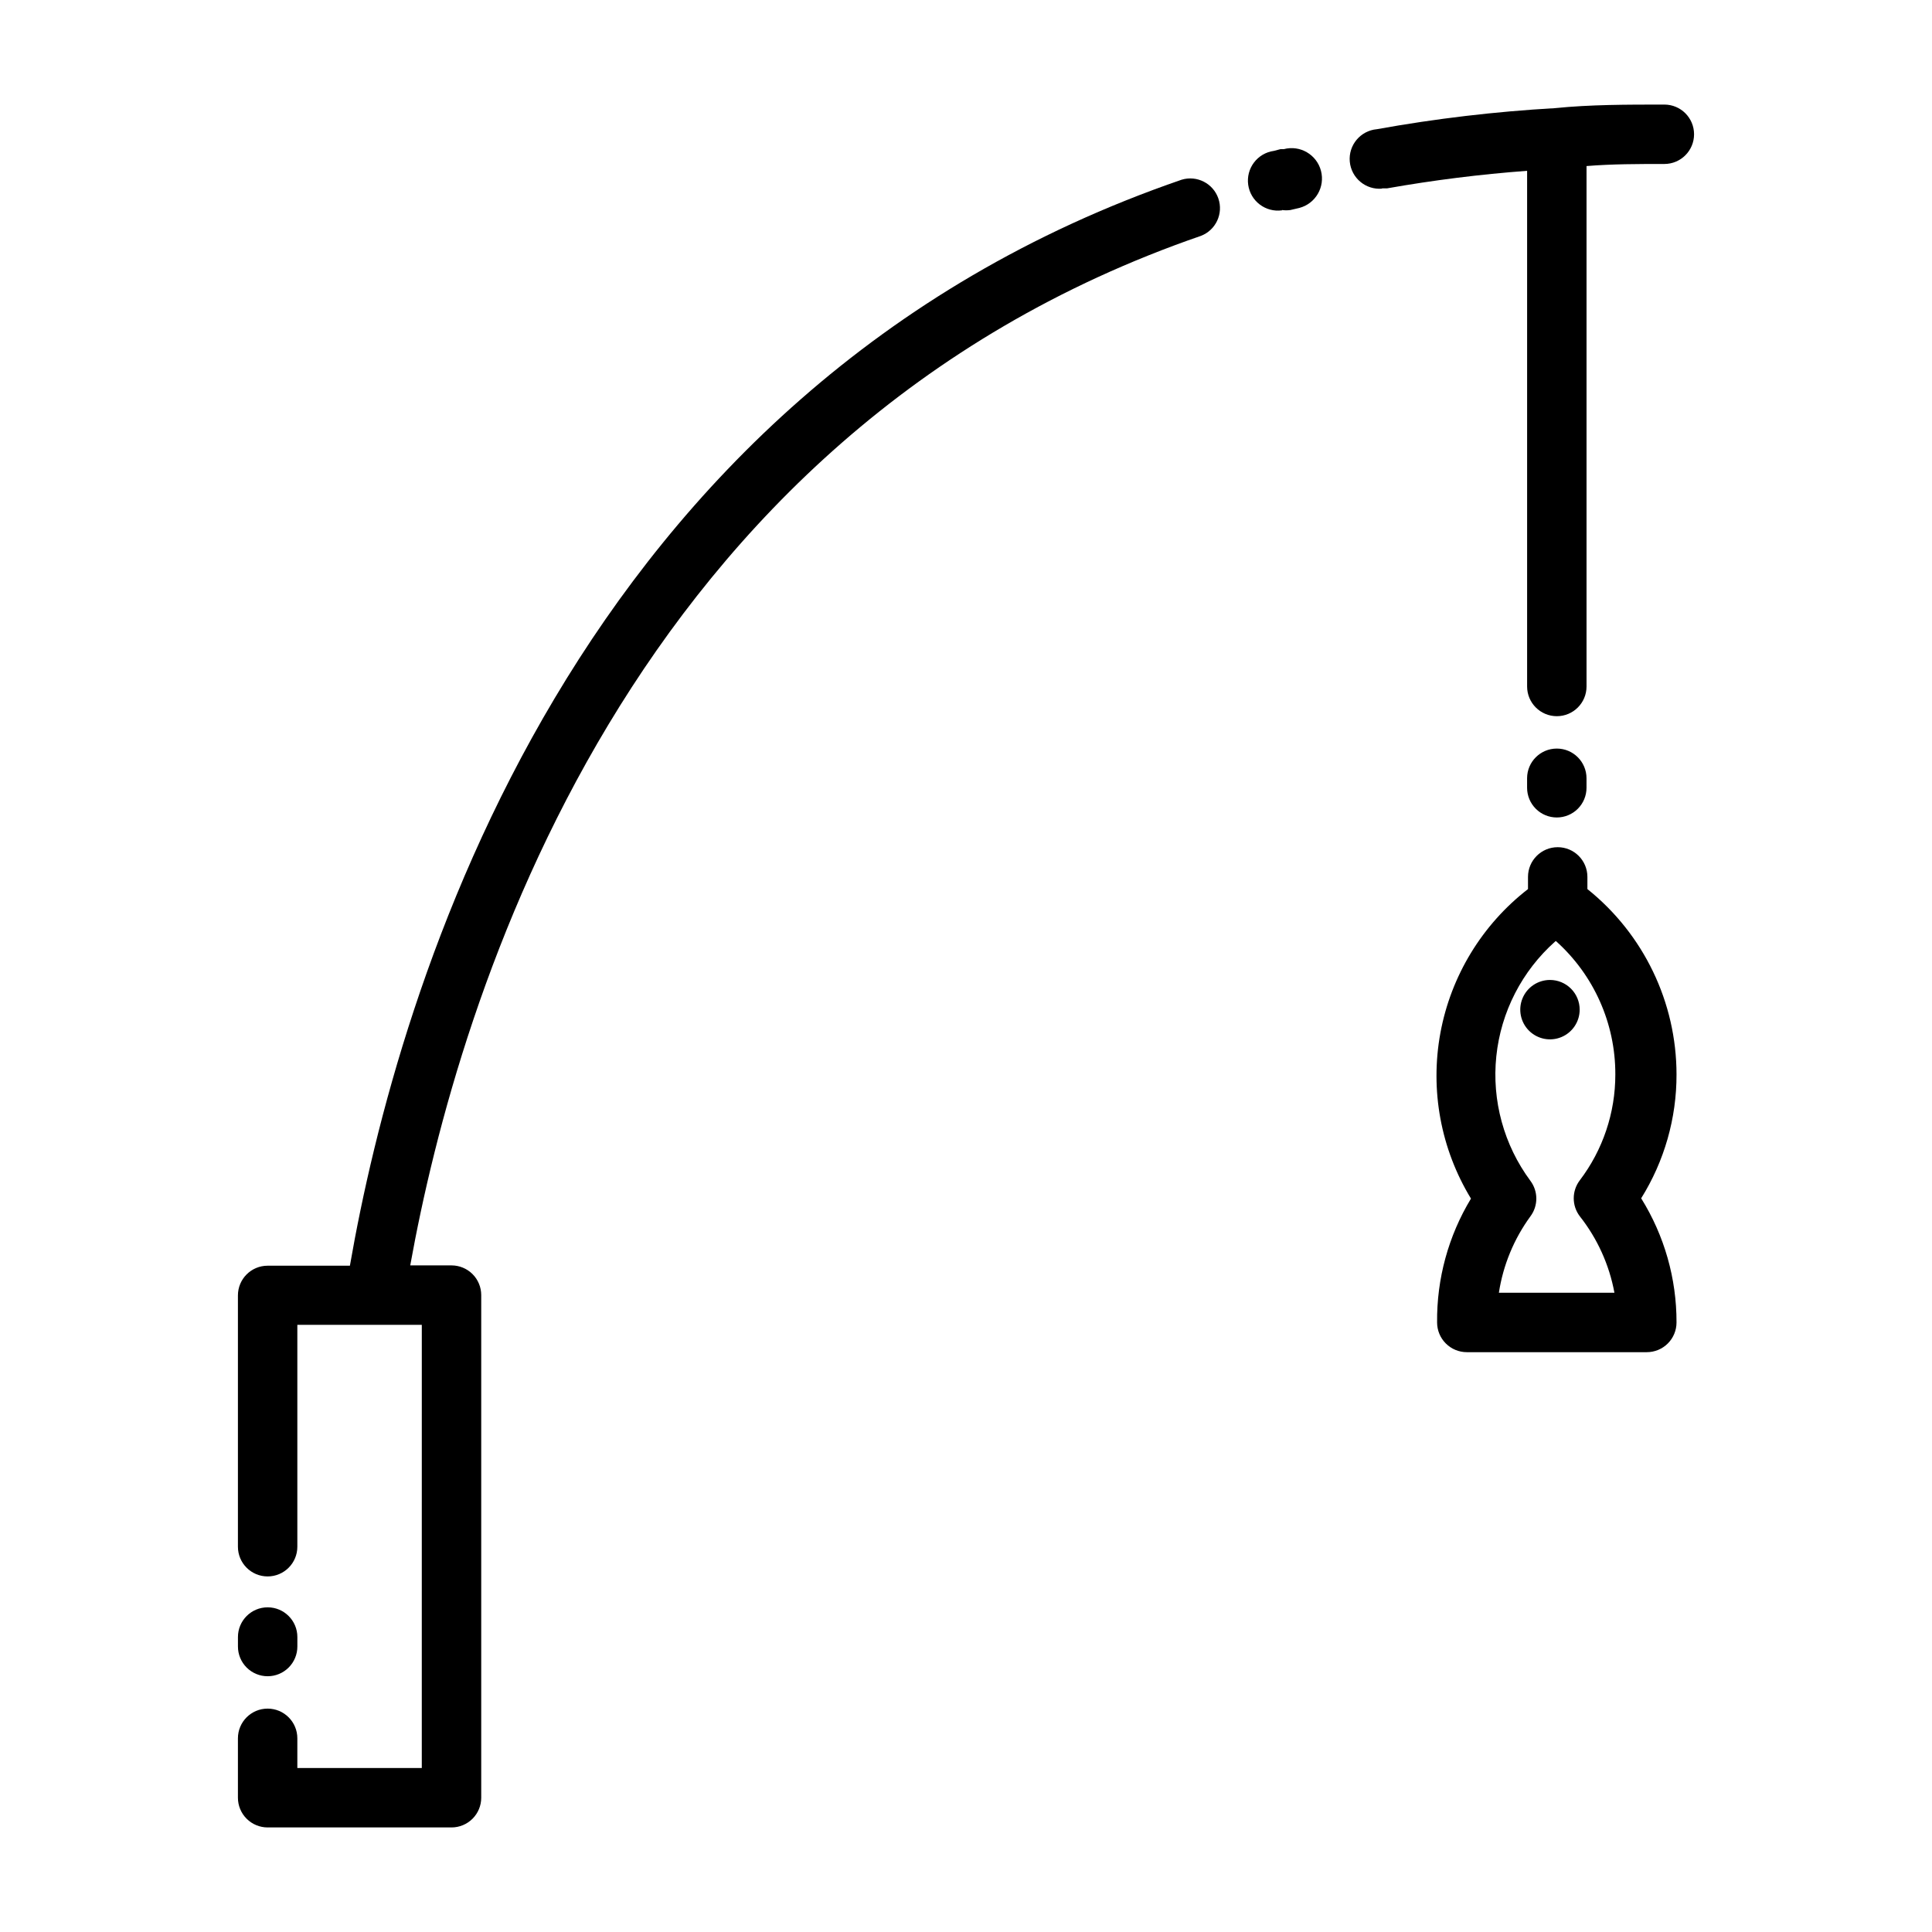
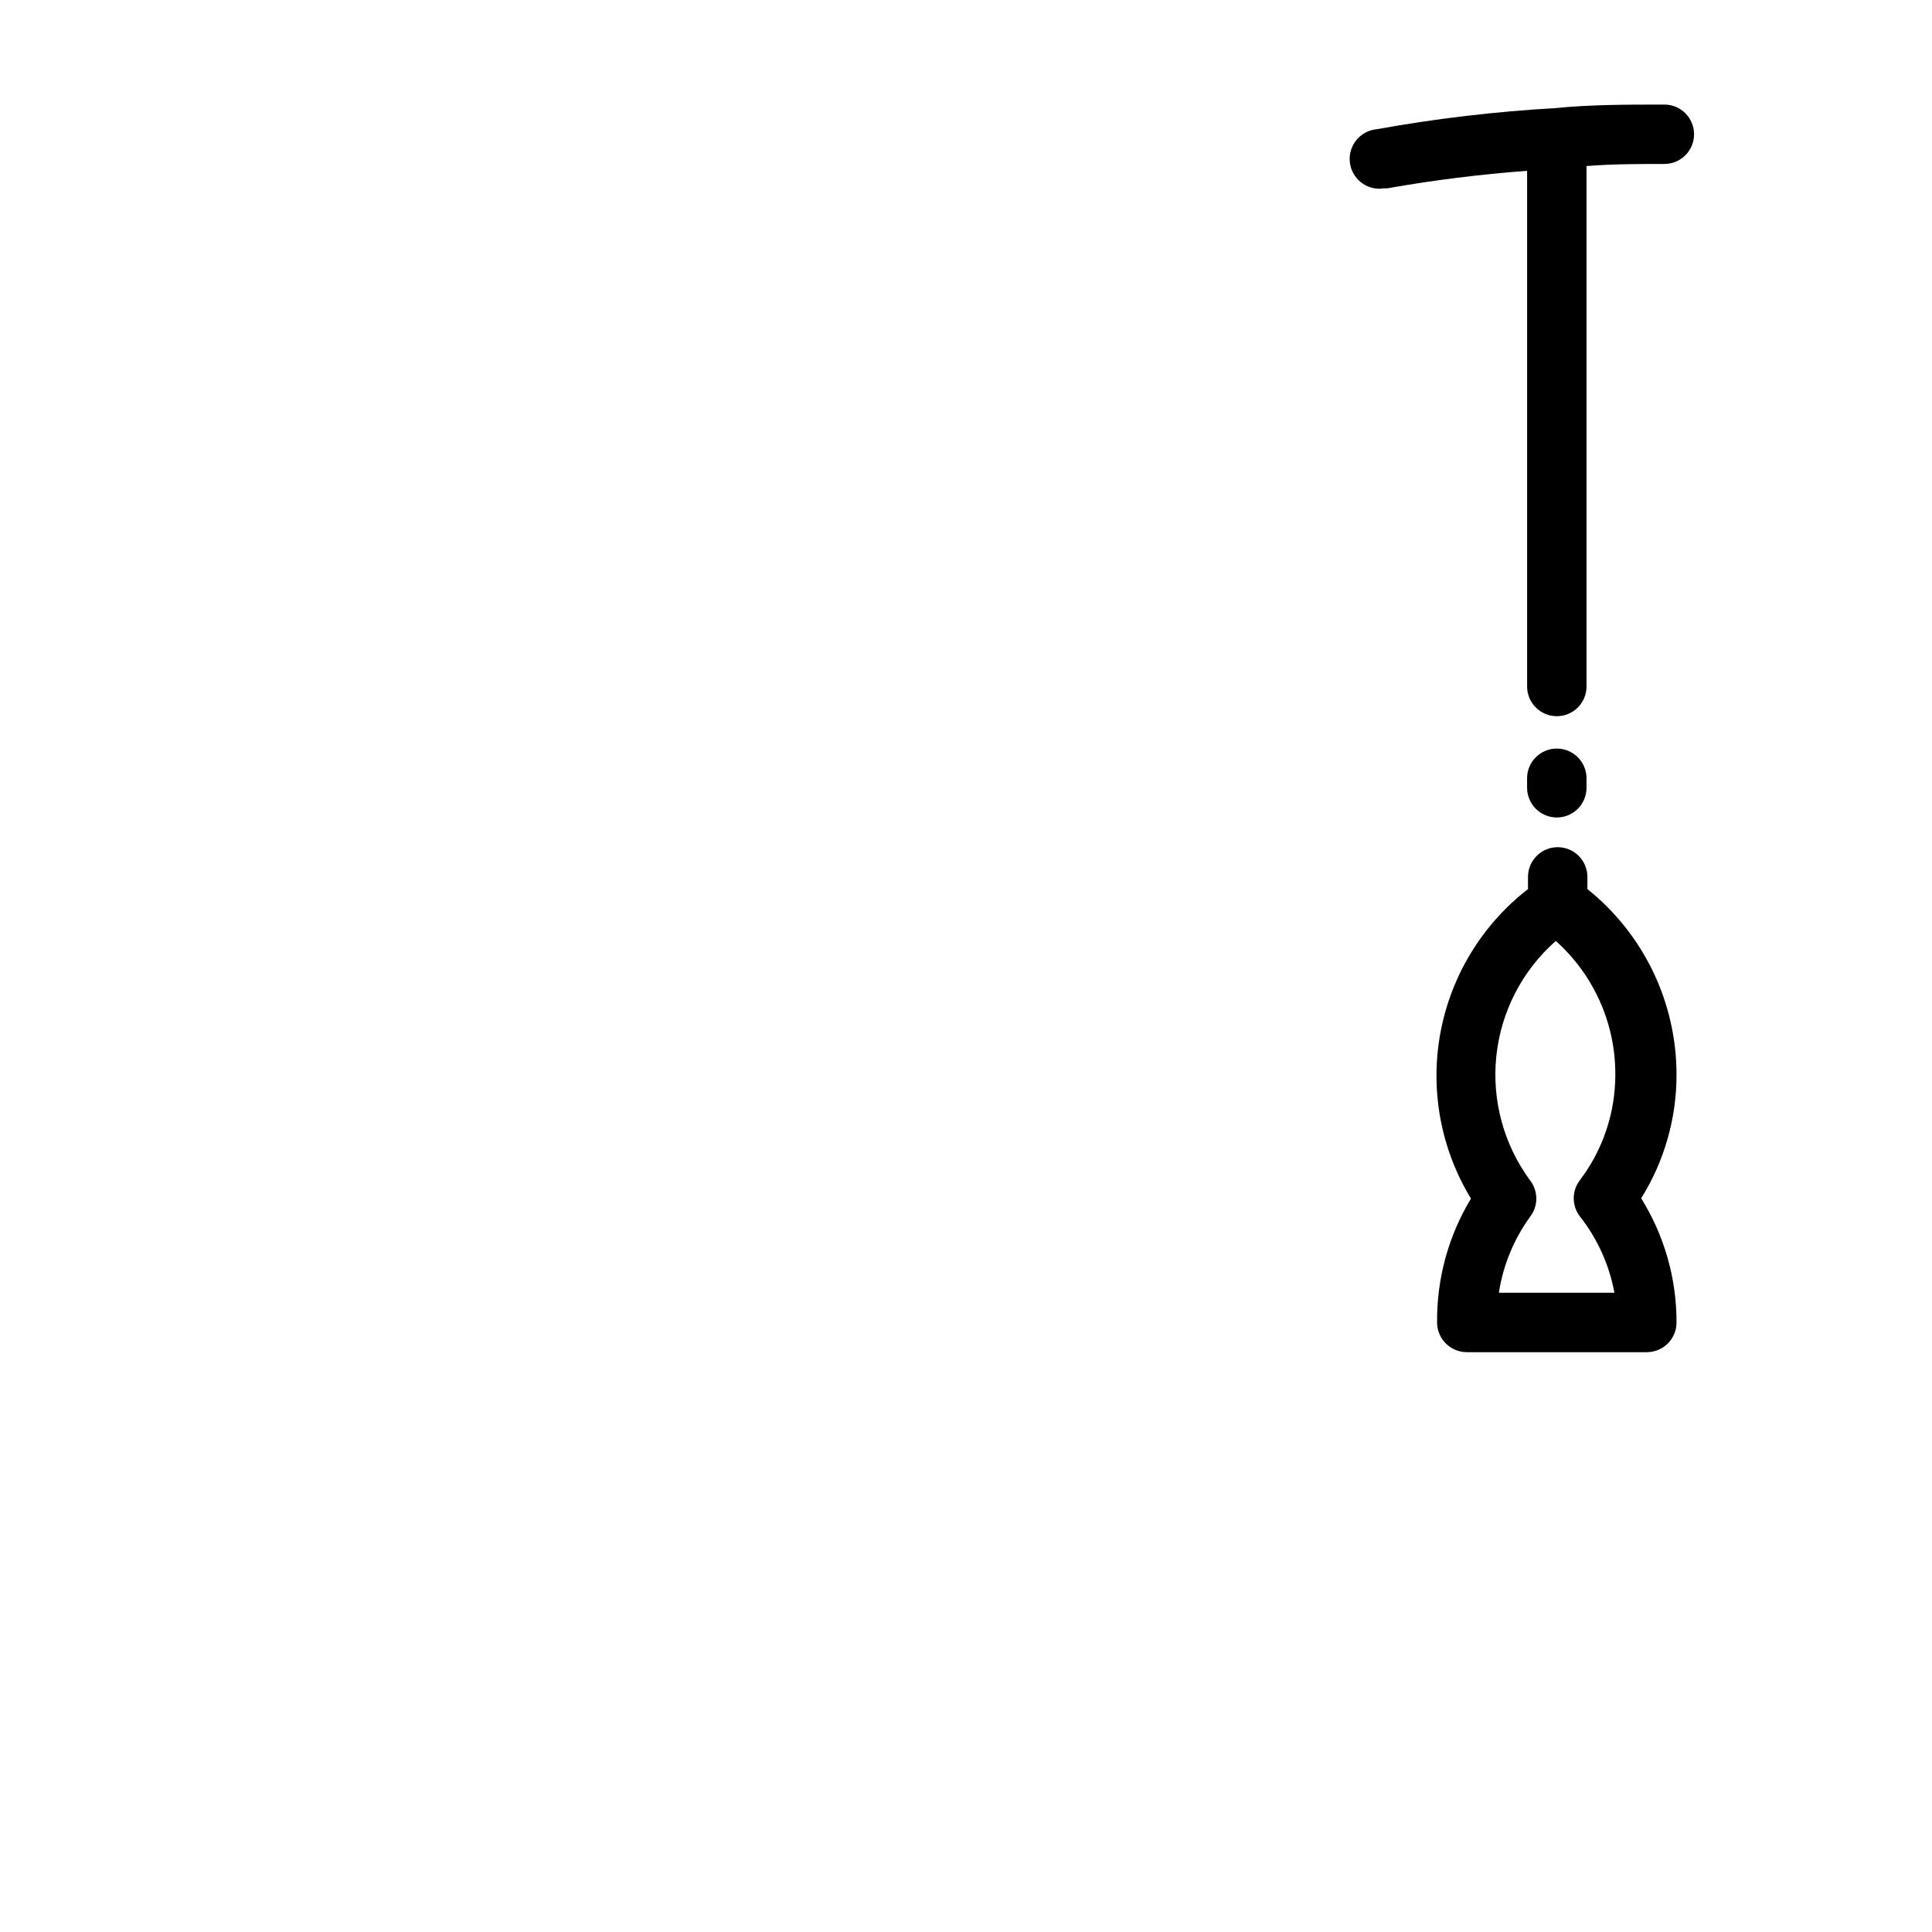
<svg xmlns="http://www.w3.org/2000/svg" fill="#000000" width="800px" height="800px" version="1.1" viewBox="144 144 512 512">
  <g>
-     <path d="m483.76 199.66c0.73 0.102 1.473 0.102 2.203 0l2.363-0.551c4.301-1.133 6.875-5.535 5.746-9.84-1.133-4.305-5.535-6.879-9.84-5.746h-0.867l-1.812 0.473v-0.004c-2.086 0.293-3.973 1.402-5.242 3.086-1.27 1.684-1.816 3.801-1.527 5.891 0.609 4.348 4.629 7.379 8.977 6.769z" />
    <path d="m510.21 193.91h1.418c12.273-2.168 24.648-3.719 37.074-4.644v136.66c0 4.348 3.527 7.871 7.875 7.871 4.348 0 7.871-3.523 7.871-7.871v-137.92c6.769-0.551 13.617-0.551 20.625-0.551 4.348 0 7.871-3.523 7.871-7.871 0-4.348-3.523-7.871-7.871-7.871-9.918 0-19.68 0-28.969 0.945-15.844 0.902-31.617 2.766-47.234 5.586-4.348 0.395-7.555 4.234-7.164 8.582 0.395 4.348 4.234 7.555 8.582 7.164z" />
-     <path d="m214.93 588.22c2.09 0 4.09-0.828 5.566-2.305 1.477-1.477 2.309-3.481 2.309-5.566v-2.519c0-4.348-3.527-7.871-7.875-7.871-4.348 0-7.871 3.523-7.871 7.871v2.519c0 2.086 0.828 4.09 2.305 5.566 1.477 1.477 3.481 2.305 5.566 2.305z" />
-     <path d="m214.93 628.29h48.73c2.086 0 4.09-0.832 5.566-2.309 1.477-1.477 2.305-3.477 2.305-5.566v-133.2c0-2.086-0.828-4.09-2.305-5.566-1.477-1.473-3.481-2.305-5.566-2.305h-10.941c12.754-70.848 57.465-220.42 209.55-272.84h-0.004c3.953-1.523 5.988-5.898 4.613-9.906-1.379-4.004-5.676-6.199-9.73-4.973-161.85 55.656-207.74 214.83-220.42 287.8h-21.805c-4.348 0-7.871 3.527-7.871 7.875v66.598c0 4.348 3.523 7.871 7.871 7.871 4.348 0 7.875-3.523 7.875-7.871v-58.805h32.984l-0.004 117.45h-32.98v-7.871c0-4.348-3.527-7.871-7.875-7.871-4.348 0-7.871 3.523-7.871 7.871v15.742c0 2.09 0.828 4.09 2.305 5.566 1.477 1.477 3.481 2.309 5.566 2.309z" />
    <path d="m556.57 360.64c2.086 0 4.09-0.828 5.566-2.305 1.477-1.477 2.305-3.477 2.305-5.566v-2.519c0-4.348-3.523-7.871-7.871-7.871-4.348 0-7.875 3.523-7.875 7.871v2.519c0 2.09 0.832 4.09 2.309 5.566 1.477 1.477 3.477 2.305 5.566 2.305z" />
    <path d="m532.72 502.34h47.703c2.086 0 4.09-0.832 5.566-2.309 1.477-1.473 2.305-3.477 2.305-5.566 0.027-11.629-3.219-23.031-9.367-32.902 6.148-9.844 9.395-21.223 9.367-32.828-0.012-19.109-8.699-37.176-23.617-49.121v-3.227c0-4.348-3.523-7.871-7.871-7.871s-7.871 3.523-7.871 7.871v3.227c-12.16 9.426-20.426 23-23.215 38.129-2.789 15.133 0.098 30.758 8.102 43.898-5.988 9.895-9.094 21.262-8.977 32.824 0 2.09 0.832 4.094 2.309 5.566 1.473 1.477 3.477 2.309 5.566 2.309zm23.617-108.95h-0.004c10.055 8.992 15.785 21.855 15.746 35.344 0.016 10.152-3.301 20.027-9.449 28.105-2.098 2.797-2.098 6.644 0 9.445 4.68 5.918 7.84 12.891 9.211 20.309h-30.621c1.121-7.312 3.984-14.25 8.344-20.23 2.102-2.797 2.102-6.648 0-9.445-7.027-9.488-10.246-21.266-9.023-33.012 1.223-11.742 6.805-22.602 15.637-30.438z" />
-     <path d="m562.63 411.57c0-2.086-0.828-4.09-2.305-5.566-1.477-1.477-3.477-2.305-5.566-2.305-3.184 0-6.055 1.918-7.273 4.859s-0.543 6.328 1.707 8.578c2.254 2.25 5.637 2.926 8.578 1.707 2.941-1.219 4.859-4.09 4.859-7.273z" />
  </g>
</svg>